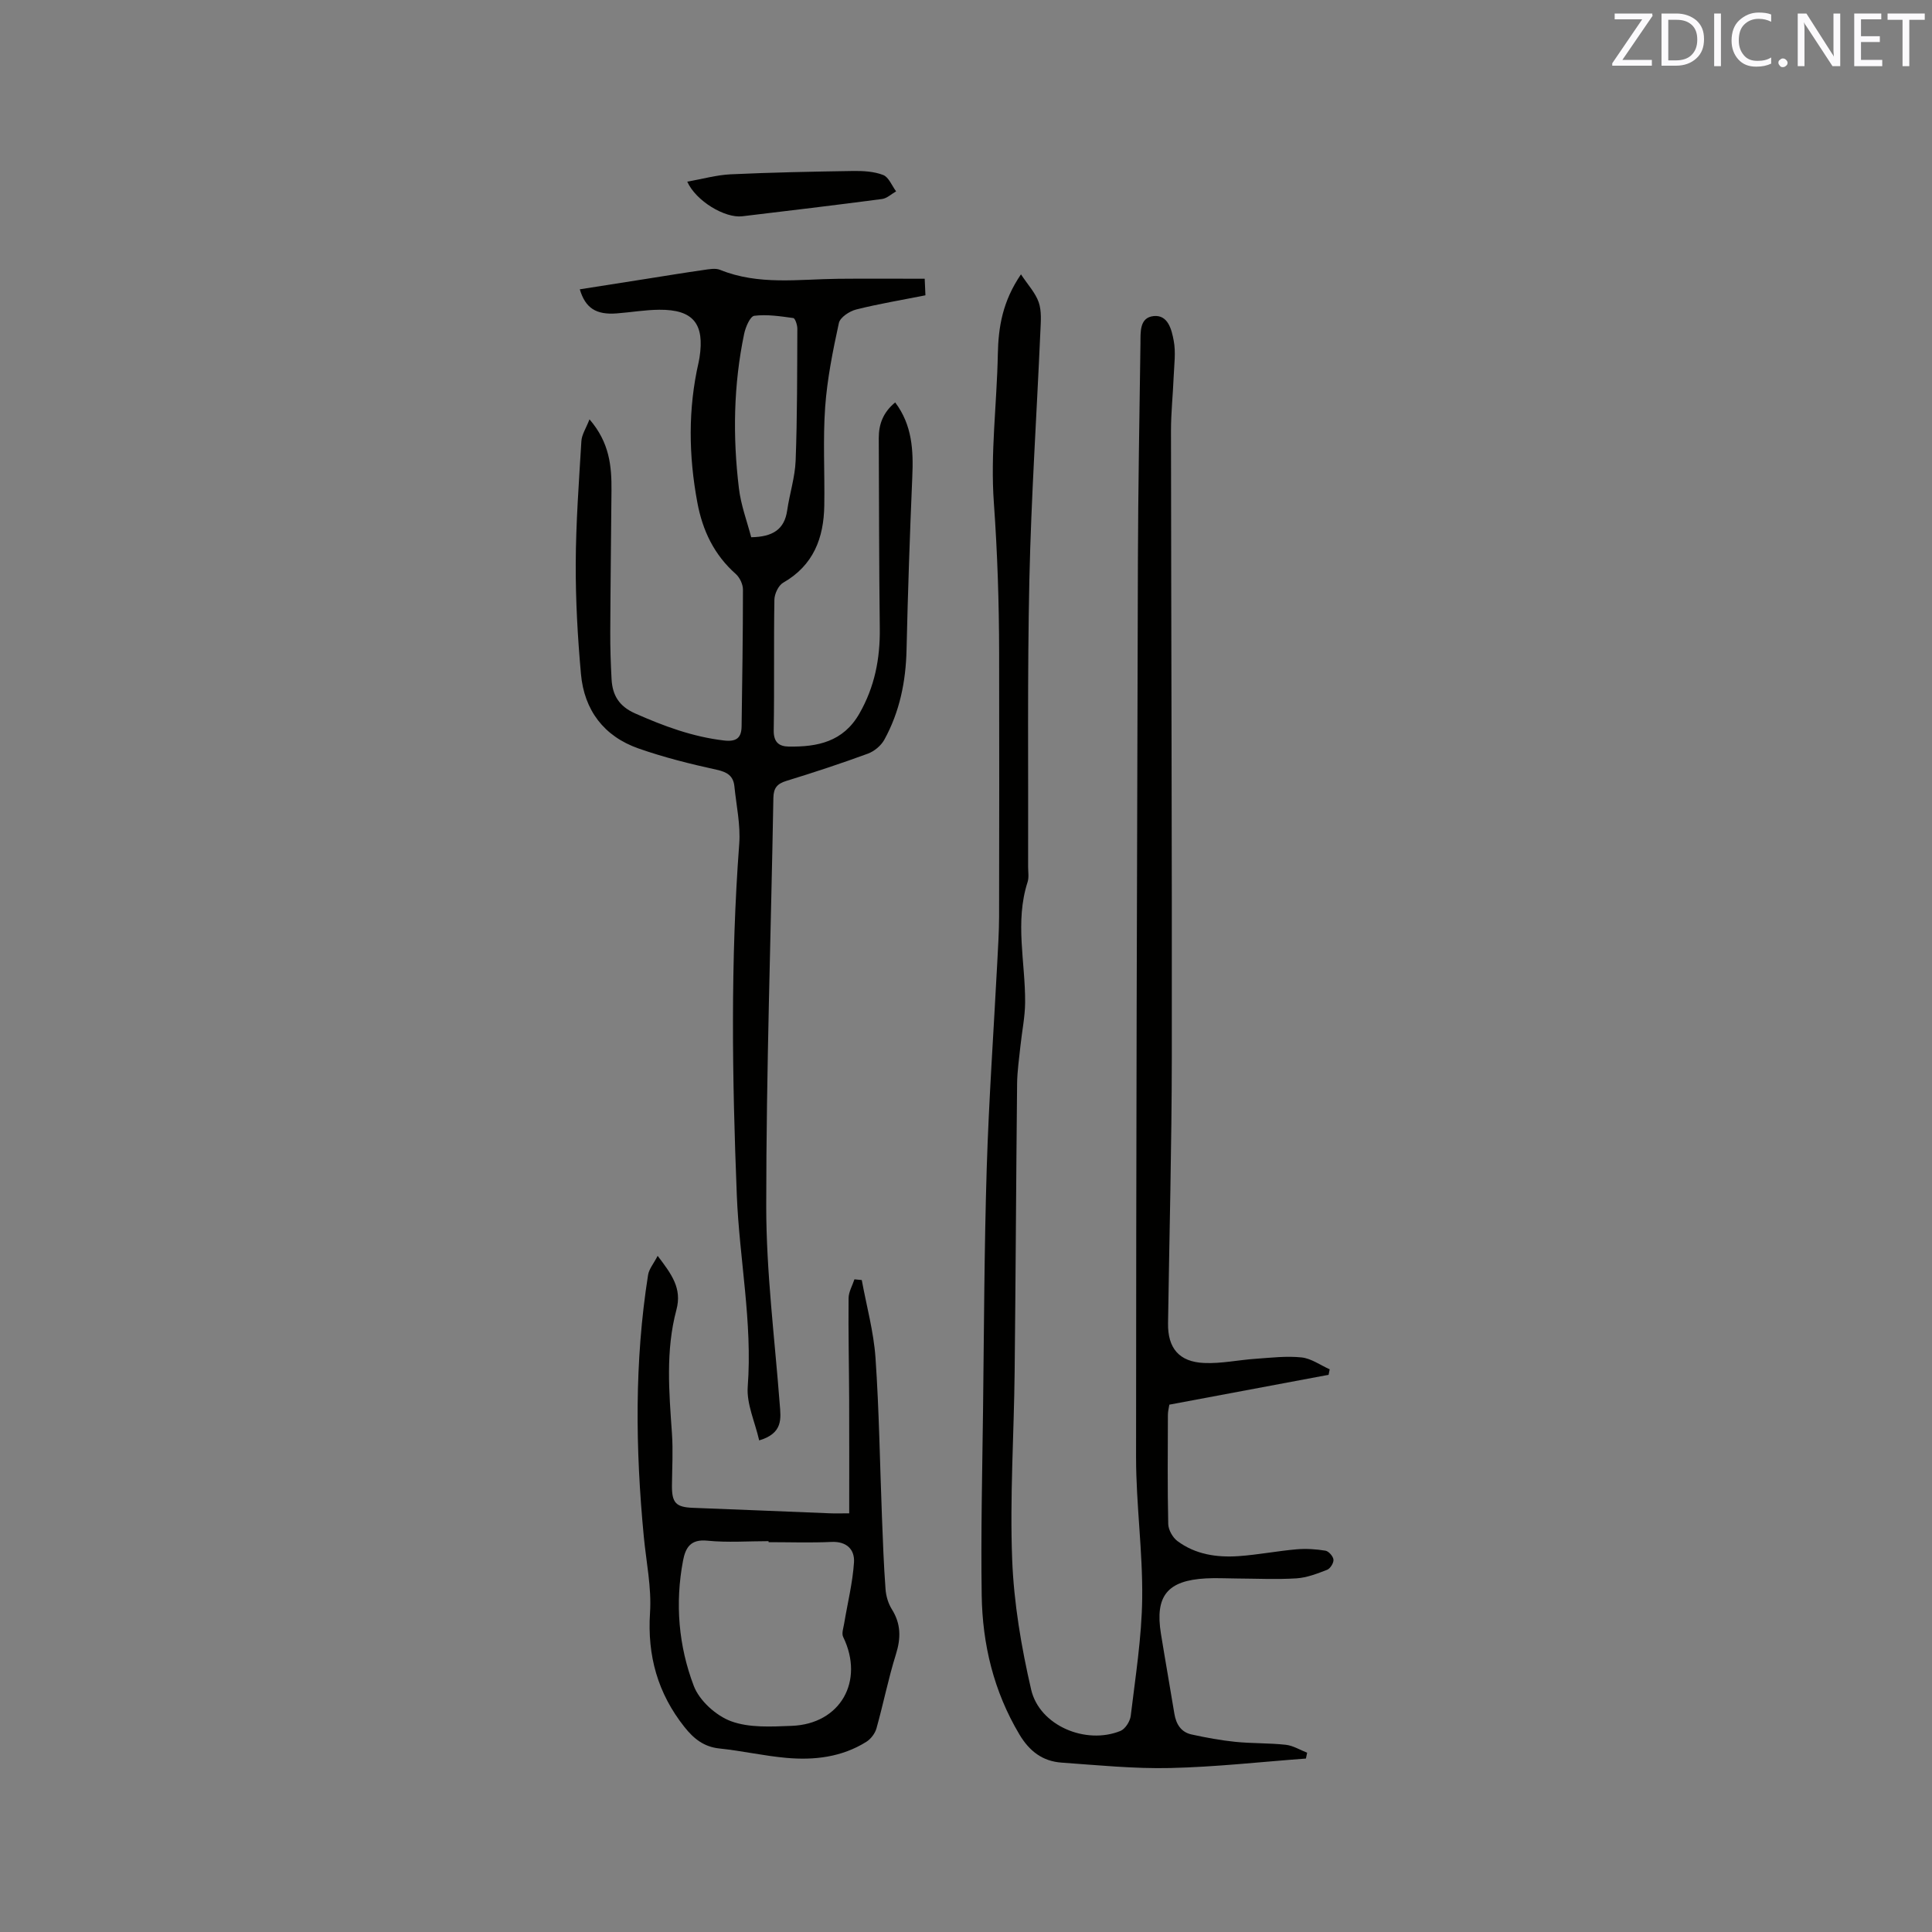
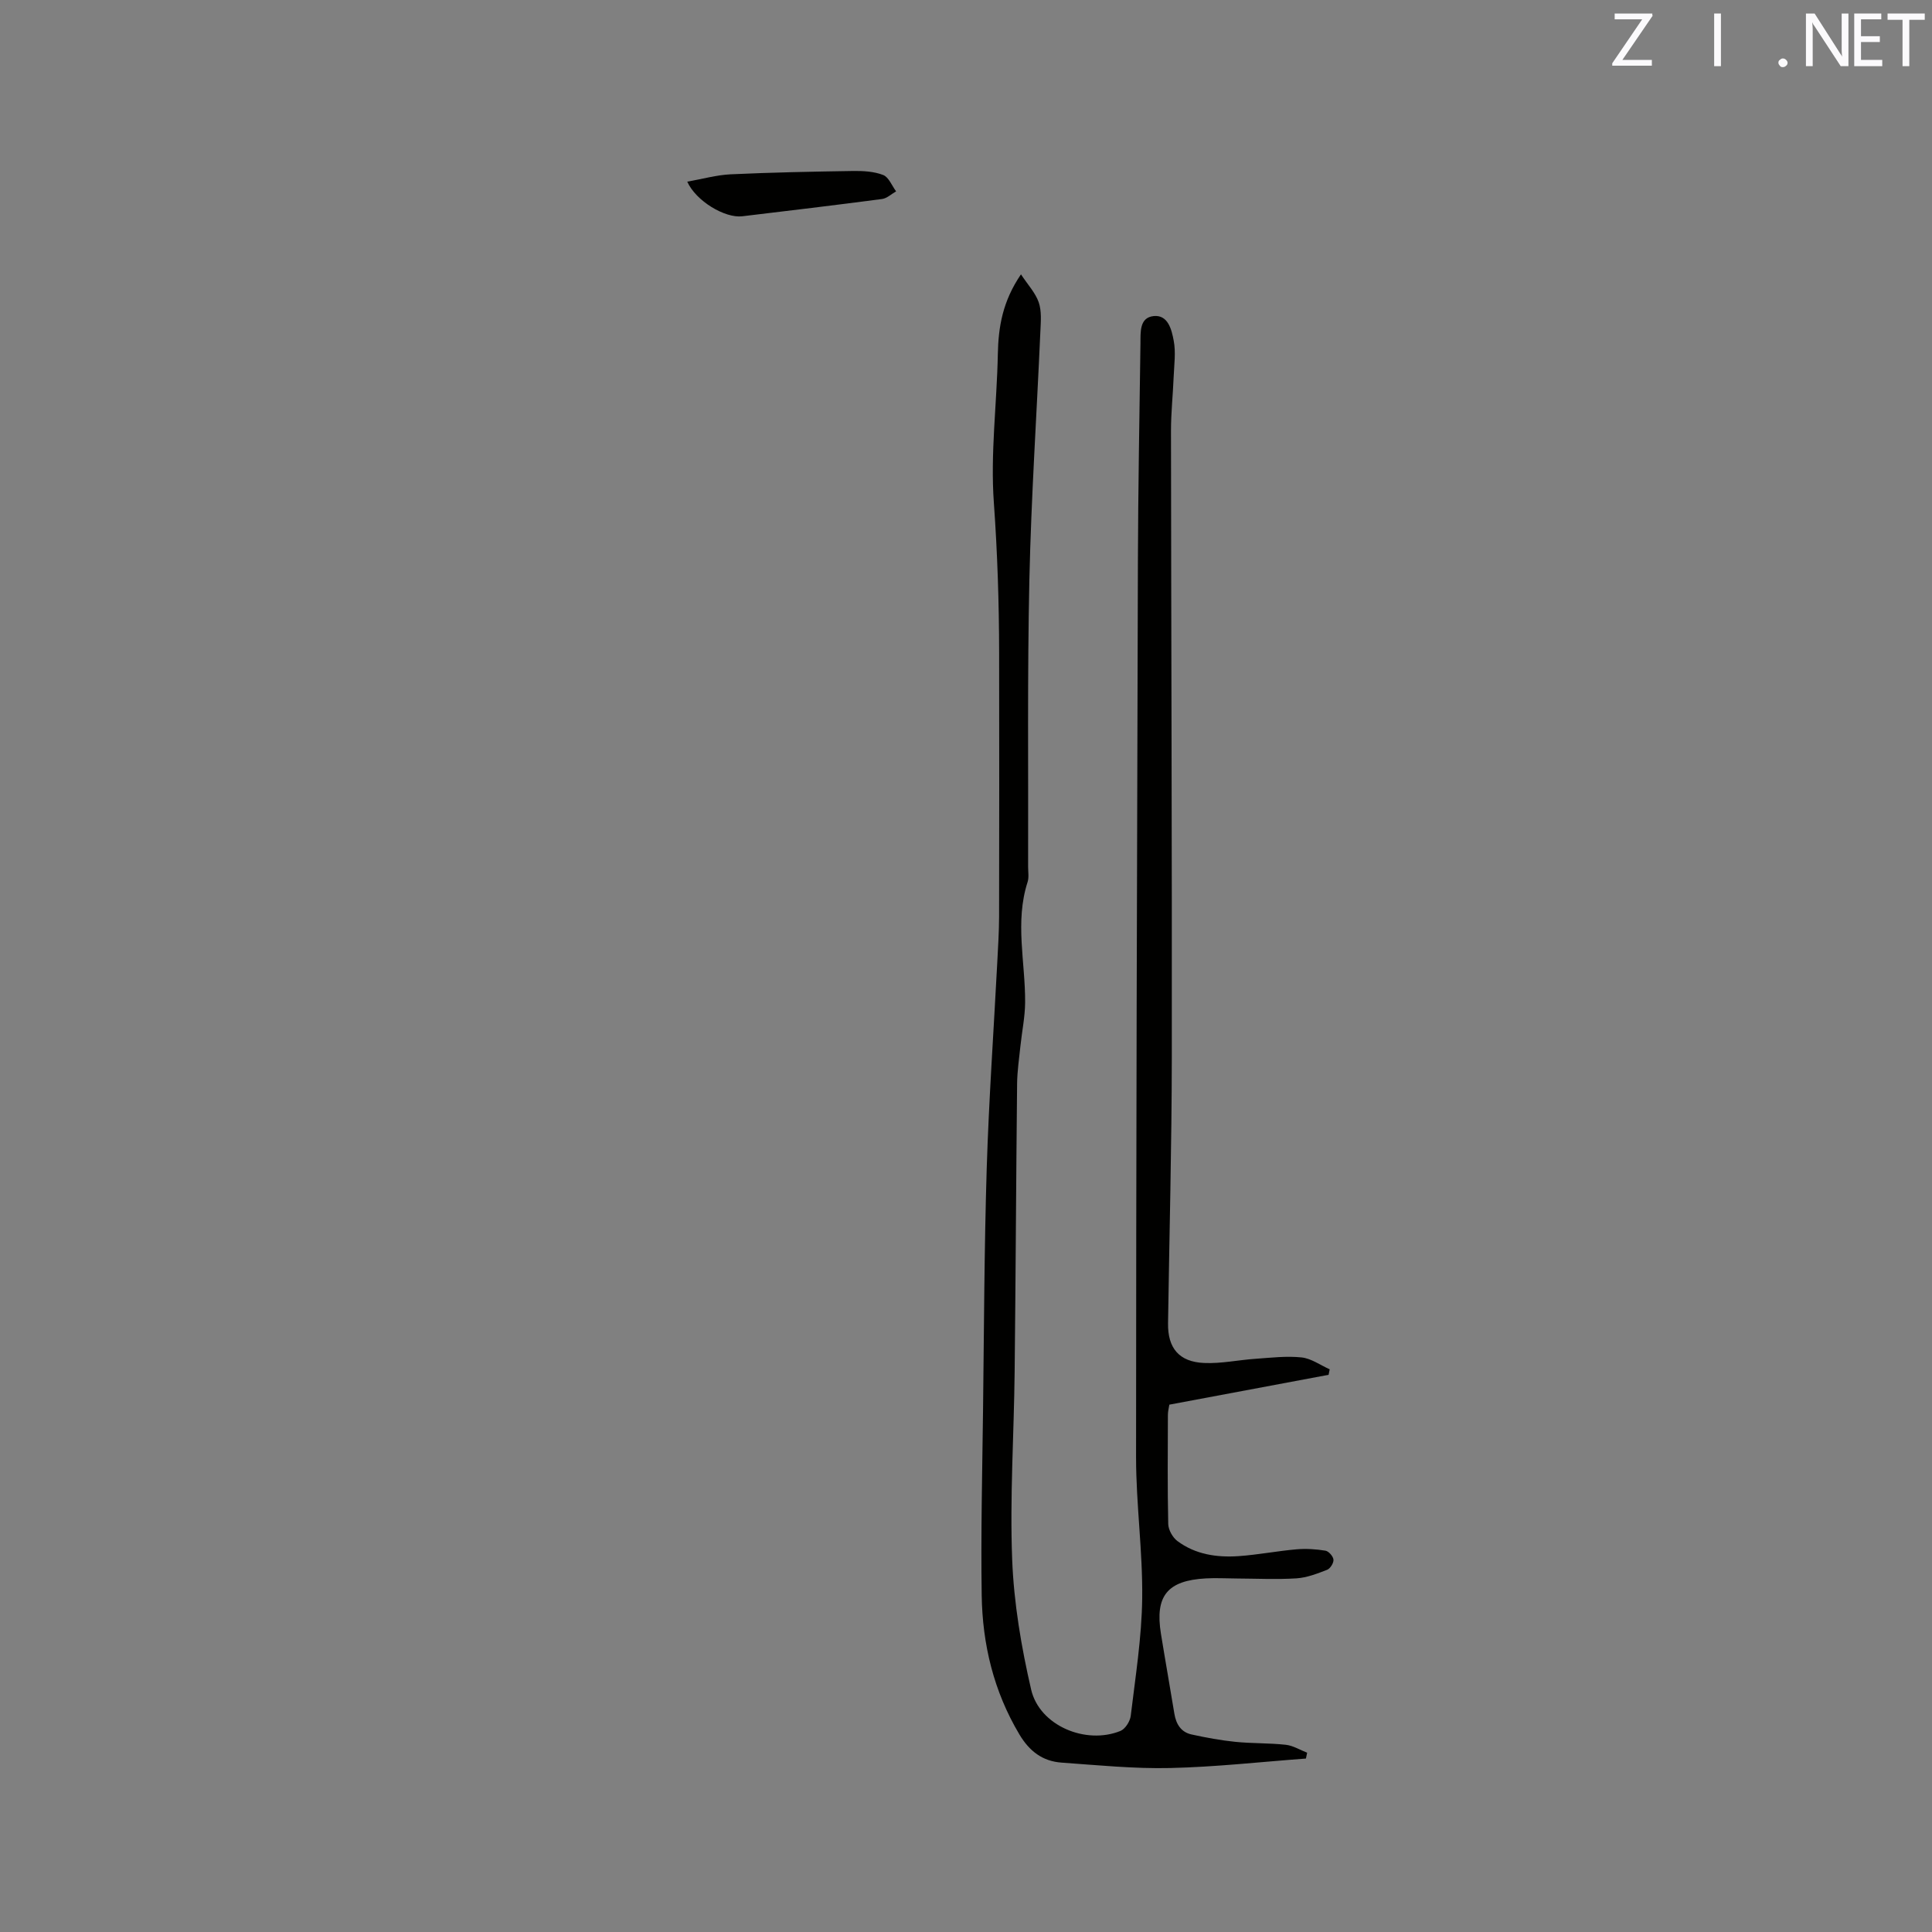
<svg xmlns="http://www.w3.org/2000/svg" enable-background="new 0 0 400 400" viewBox="0 0 400 400">
  <rect x="0" y="0" width="400" height="400" fill="#808080" stroke="none" />
  <path d="m270.38 364.09c-9.37.69-18.73 1.75-28.11 1.96-7.48.17-14.99-.59-22.48-1.12-3.92-.28-6.65-2.33-8.75-5.86-5.31-8.92-7.64-18.63-7.79-28.81-.19-12.82.12-25.65.28-38.48.2-16.63.25-33.27.76-49.89.44-14.19 1.44-28.37 2.18-42.55.16-3.18.37-6.35.38-9.53.04-18.24.04-36.48.01-54.72-.02-10.34-.35-20.64-1.09-30.97-.74-10.19.62-20.51.82-30.78.11-5.63.97-10.93 4.79-16.54 1.43 2.17 3 3.83 3.68 5.8.62 1.82.43 3.98.34 5.97-.75 17.16-1.9 34.3-2.28 51.47-.43 19.8-.2 39.61-.26 59.42 0 1.06.2 2.2-.11 3.16-2.67 8.28-.45 16.62-.51 24.93-.02 3.01-.66 6.01-.97 9.01-.27 2.59-.66 5.19-.69 7.79-.21 19.92-.29 39.84-.51 59.76-.14 12.93-1.01 25.88-.51 38.78.35 9.02 1.89 18.11 3.93 26.93 1.73 7.45 11.3 11.47 18.49 8.55 1-.41 2-2 2.13-3.15.97-8.09 2.27-16.19 2.37-24.3.12-9.72-1.27-19.46-1.27-29.2.01-61.82.19-123.64.38-185.46.05-15.05.32-30.11.53-45.16.03-2.28-.25-5.35 2.73-5.66 3-.31 3.73 2.85 4.15 5.07.47 2.43.09 5.04-.01 7.57-.15 3.7-.55 7.4-.55 11.1.04 43.26.22 86.53.17 129.79-.02 18.34-.51 36.68-.78 55.02-.07 5.1 2.26 7.97 7.46 8.2 3.55.16 7.13-.63 10.71-.87 3.15-.22 6.36-.61 9.47-.28 2.01.21 3.89 1.6 5.83 2.46-.08.38-.15.76-.23 1.14-10.93 2.05-21.87 4.1-32.97 6.18-.11.71-.3 1.41-.3 2.12-.02 7.53-.1 15.06.07 22.59.03 1.21.91 2.78 1.89 3.52 3.73 2.79 8.17 3.44 12.69 3.13 4-.28 7.97-1.06 11.98-1.41 1.98-.17 4.02-.04 5.98.28.68.11 1.6 1.16 1.67 1.85.07.68-.66 1.85-1.31 2.11-2.04.79-4.19 1.63-6.34 1.77-4.12.26-8.26.05-12.39.03-2.12-.01-4.24-.14-6.36-.02-7.99.43-10.59 3.63-9.32 11.46.89 5.52 1.88 11.03 2.78 16.55.36 2.18 1.39 3.84 3.59 4.31 2.98.65 6 1.21 9.03 1.52 3.47.35 6.99.23 10.46.61 1.51.17 2.94 1.07 4.41 1.64-.09.39-.17.8-.25 1.21z" fill="#010100" />
-   <path d="m157.18 298.22c-.88-3.86-2.64-7.57-2.37-11.13 1-13.34-1.73-26.41-2.26-39.61-.97-24.26-1.32-48.52.5-72.78.29-3.91-.6-7.92-1-11.88-.22-2.2-1.49-2.98-3.7-3.46-5.45-1.19-10.9-2.56-16.16-4.4-7.15-2.51-11.24-7.92-11.91-15.42-.68-7.58-1.11-15.2-1.08-22.81.03-8.47.66-16.94 1.17-25.41.08-1.33.94-2.6 1.68-4.5 4.18 4.85 4.59 9.74 4.55 14.76-.08 9.74-.21 19.48-.25 29.21-.02 3.28.09 6.57.27 9.85.18 3.3 1.55 5.59 4.86 7.06 5.94 2.63 11.91 4.85 18.42 5.61 2.58.3 3.61-.54 3.64-2.95.13-9.43.28-18.87.28-28.3 0-1.09-.66-2.48-1.47-3.21-4.5-3.98-6.89-9-7.97-14.8-1.81-9.7-1.95-19.37.26-29.03.07-.31.13-.62.18-.94 1.1-7.05-1.29-10.01-8.33-9.95-2.95.02-5.9.54-8.85.76-4.22.31-6.44-1.09-7.6-4.99 4.69-.74 9.34-1.47 14-2.2 3.87-.61 7.74-1.25 11.61-1.8 1.14-.16 2.46-.43 3.44-.03 7.99 3.24 16.28 1.93 24.49 1.85 5.81-.06 11.63-.01 17.87-.01.03.75.09 1.94.15 3.43-4.87.97-9.66 1.76-14.34 2.94-1.39.35-3.33 1.63-3.58 2.8-1.25 5.74-2.42 11.57-2.84 17.41-.48 6.75-.07 13.56-.18 20.35-.1 6.74-2.23 12.41-8.51 16-.98.56-1.8 2.31-1.82 3.52-.15 9.01.01 18.02-.14 27.03-.04 2.42 1.03 3.34 3.09 3.38 5.95.09 11.29-.97 14.64-6.82 3.17-5.53 4.31-11.38 4.23-17.66-.16-13.13-.15-26.26-.21-39.4-.01-2.89.94-5.36 3.4-7.37 3.54 4.7 3.78 9.94 3.54 15.4-.51 11.94-.92 23.89-1.19 35.83-.15 6.58-1.43 12.84-4.6 18.6-.68 1.23-2.07 2.39-3.39 2.88-5.56 2.04-11.2 3.9-16.87 5.64-1.93.59-2.67 1.47-2.71 3.52-.5 28.19-1.48 56.38-1.48 84.57 0 13.64 1.75 27.27 2.79 40.91.26 3.08.7 6.07-4.25 7.55zm-1.65-186.99c4.44-.08 6.88-1.59 7.45-5.57.5-3.45 1.62-6.86 1.75-10.32.34-9.09.31-18.2.35-27.3 0-.76-.45-2.13-.83-2.19-2.68-.37-5.44-.8-8.08-.47-.86.11-1.81 2.34-2.1 3.73-2.21 10.58-2.38 21.27-1.09 31.96.41 3.5 1.69 6.88 2.55 10.16z" fill="#010100" />
-   <path d="m136.16 260.01c2.87 3.79 5.09 6.7 3.88 11.19-2.25 8.41-1.52 17-.92 25.57.25 3.58.03 7.19 0 10.79-.03 3.61.84 4.49 4.36 4.62 9.42.35 18.83.76 28.24 1.13 1.14.05 2.29.01 4.1.01 0-7.98.02-15.79-.01-23.6-.03-6.98-.19-13.96-.12-20.94.01-1.31.79-2.61 1.21-3.91.51.05 1.02.1 1.52.15.98 5.35 2.46 10.67 2.84 16.06.76 10.98.91 22 1.34 33.01.19 4.98.37 9.95.74 14.92.1 1.42.55 2.96 1.3 4.16 1.91 3.04 1.9 5.98.85 9.34-1.58 5.04-2.6 10.25-4.03 15.34-.3 1.06-1.18 2.21-2.12 2.79-5.06 3.16-10.75 3.83-16.53 3.31-4.63-.41-9.19-1.46-13.82-1.94-3.25-.33-5.35-2.02-7.28-4.45-5.53-6.97-7.71-14.74-7.13-23.68.34-5.2-.79-10.5-1.29-15.76-1.73-18.09-1.96-36.17.89-54.18.2-1.22 1.16-2.33 1.98-3.93zm22.96 59.28c0-.07 0-.14 0-.21-4.23 0-8.5.32-12.69-.1-3.49-.35-4.51 1.48-5.02 4.16-1.67 8.83-.92 17.64 2.23 25.91 1.16 3.05 4.6 6.16 7.71 7.31 3.79 1.4 8.35 1.12 12.56.96 10.1-.38 15.11-9.27 10.66-18.41-.36-.73.06-1.87.21-2.81.7-4.21 1.75-8.39 2.03-12.62.17-2.65-1.49-4.39-4.68-4.24-4.32.2-8.67.05-13.01.05z" fill="#010100" />
  <path d="m142.29 37.61c3.2-.56 6.06-1.38 8.95-1.52 8.45-.39 16.91-.56 25.37-.69 2.09-.03 4.33.09 6.24.83 1.16.45 1.8 2.21 2.68 3.39-.97.54-1.88 1.44-2.9 1.58-9.65 1.27-19.31 2.43-28.97 3.58-3.56.42-9.57-3.14-11.37-7.17z" fill="#010100" />
  <g fill="#fbfafc">
    <path d="m342.2 3.2-6.3 9.2h6.1v1.2h-8.2v-.5l6.2-9.1h-5.7v-1.2h7.8v.4z" />
-     <path d="m344 13.7v-10.9h3.1c1.6 0 3 .5 4.1 1.4 1.1 1 1.6 2.2 1.6 3.9s-.5 3-1.6 4-2.5 1.5-4.2 1.5h-3zm1.4-9.6v8.4h1.6c1.4 0 2.5-.4 3.2-1.1.8-.8 1.2-1.8 1.2-3.2s-.4-2.4-1.2-3.1-1.8-1-3.1-1z" />
    <path d="m356.3 2.8v10.9h-1.4v-10.9z" />
-     <path d="m366.6 13.2c-.8.4-1.8.6-3 .6-1.6 0-2.8-.5-3.7-1.5s-1.4-2.3-1.4-3.9c0-1.7.5-3.2 1.6-4.2s2.4-1.6 4-1.6c1 0 1.9.1 2.6.4v1.5c-.8-.4-1.6-.6-2.6-.6-1.2 0-2.2.4-3 1.2s-1.1 1.9-1.1 3.3c0 1.3.4 2.3 1.1 3.1s1.6 1.1 2.8 1.1c1.1 0 2-.2 2.8-.7v1.3z" />
    <path d="m368.2 13c0-.3.1-.5.3-.6.2-.2.4-.3.6-.3.3 0 .5.1.7.3s.3.4.3.6-.1.5-.3.6c-.2.2-.4.3-.7.3s-.5-.1-.6-.3c-.2-.2-.3-.4-.3-.6z" />
-     <path d="m381.1 13.7h-1.7l-5.5-8.4c-.2-.2-.3-.5-.4-.7 0 .2.1.8.1 1.5v7.6h-1.4v-10.9h1.8l5.3 8.3c.3.4.4.6.4.8 0-.3-.1-.8-.1-1.6v-7.5h1.4v10.9z" />
+     <path d="m381.1 13.7l-5.5-8.4c-.2-.2-.3-.5-.4-.7 0 .2.1.8.1 1.5v7.6h-1.4v-10.9h1.8l5.3 8.3c.3.4.4.6.4.8 0-.3-.1-.8-.1-1.6v-7.5h1.4v10.9z" />
    <path d="m389.7 13.7h-5.8v-10.9h5.6v1.2h-4.2v3.5h3.9v1.2h-3.9v3.7h4.4z" />
    <path d="m398.4 4.1h-3.1v9.6h-1.4v-9.6h-3.1v-1.3h7.7v1.3z" />
  </g>
</svg>